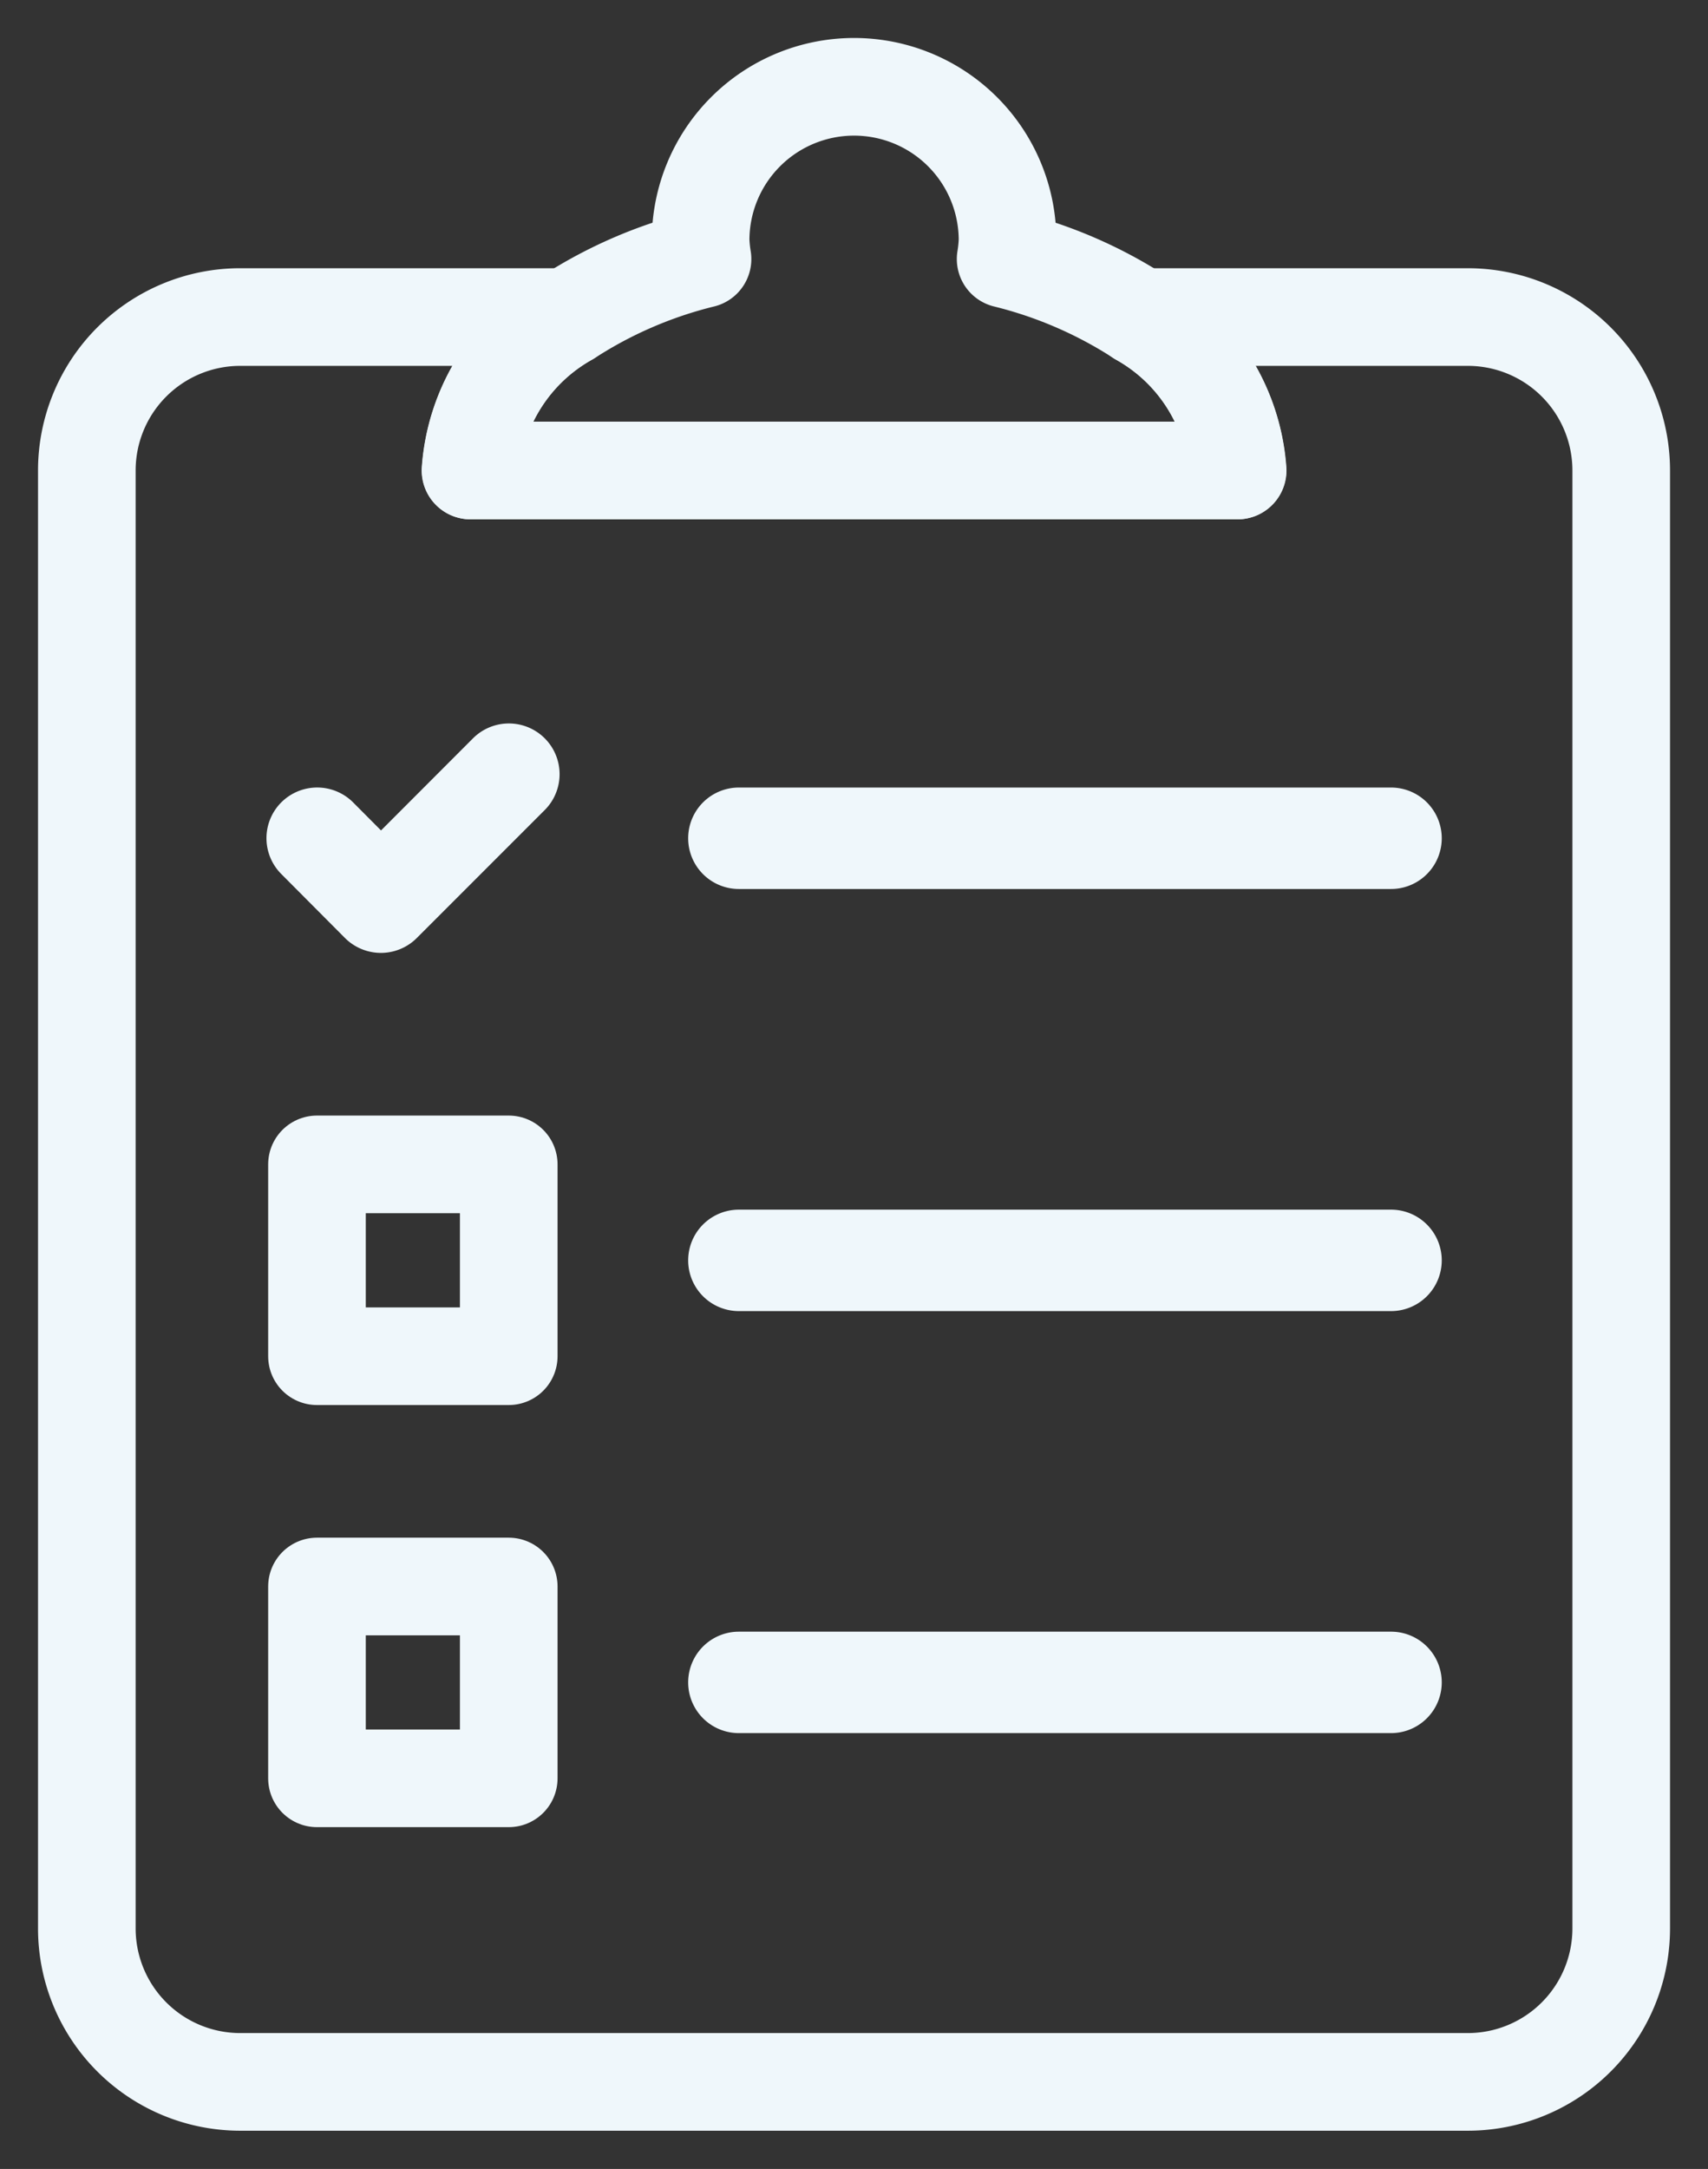
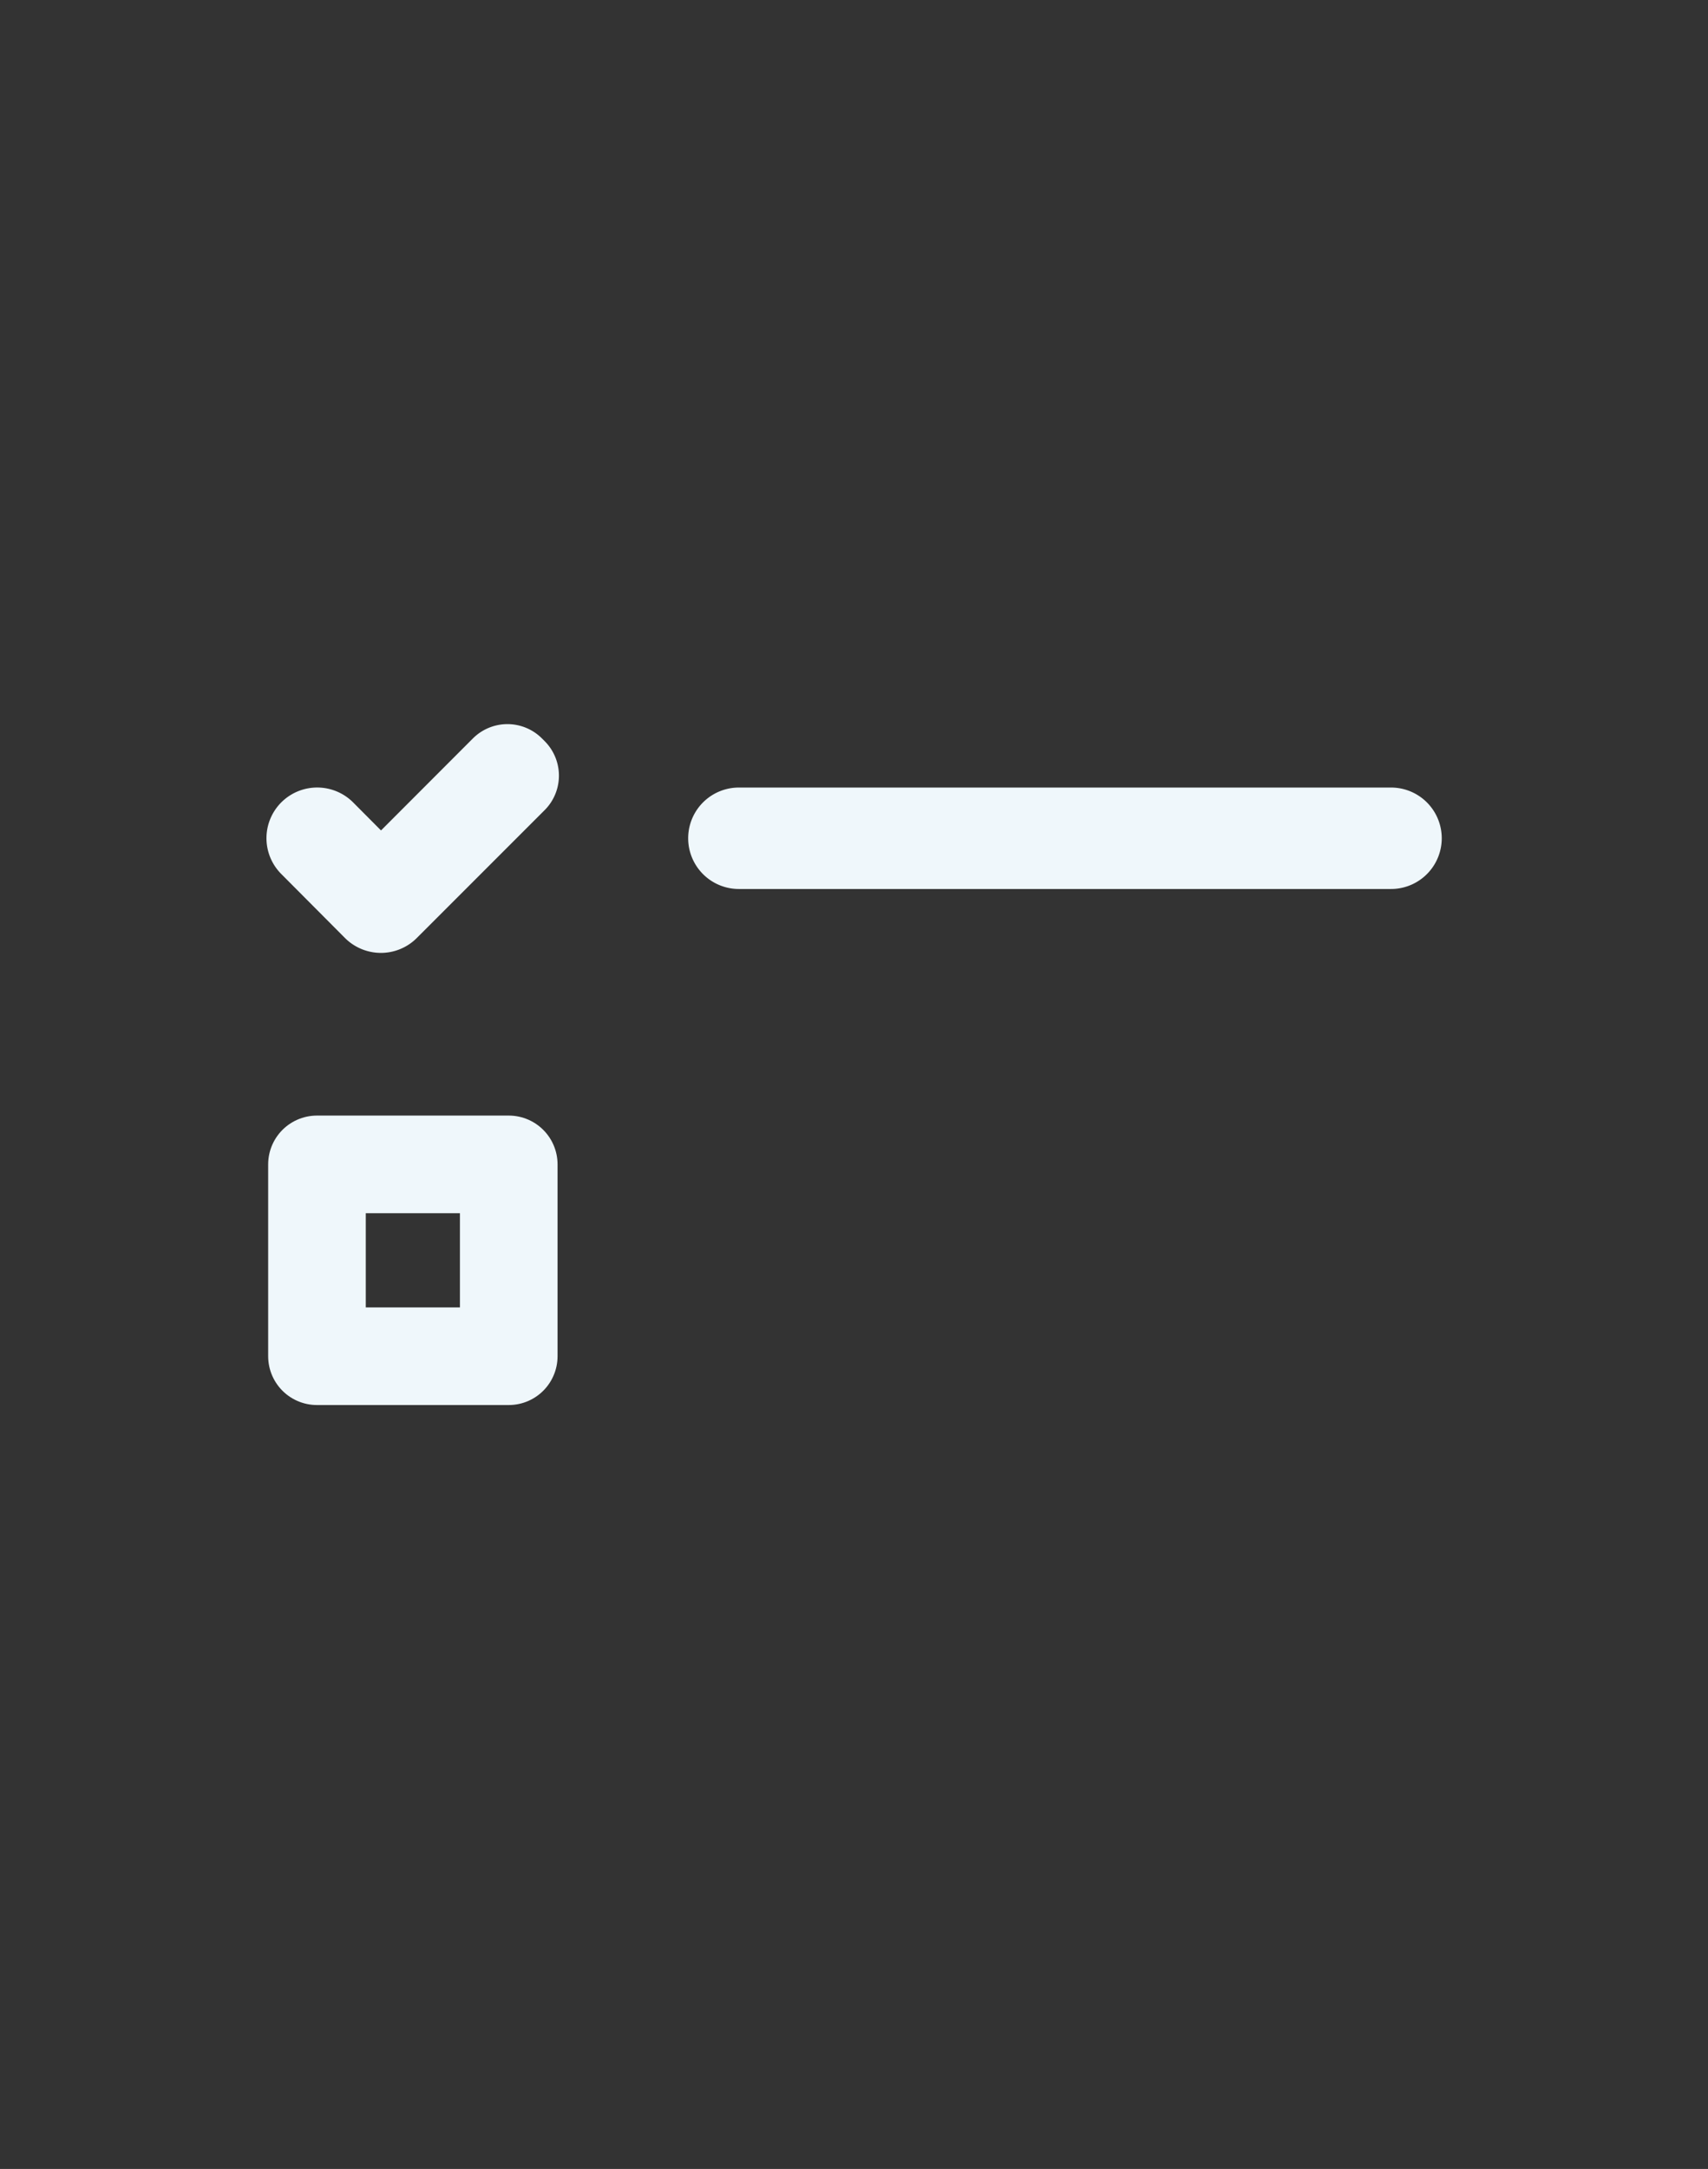
<svg xmlns="http://www.w3.org/2000/svg" width="34.993" height="44.426" viewBox="0 0 34.993 44.426">
  <rect x="0" y="0" width="34.993" height="44.426" fill="#333333" stroke="none" />
  <defs>
    <clipPath id="clip-path">
      <rect id="Rectangle_391" data-name="Rectangle 391" width="34.993" height="44.426" fill="none" stroke="#eff7fb" stroke-width="2" />
    </clipPath>
  </defs>
  <g id="QUIZZ" transform="translate(0 0)">
    <g id="Groupe_1296" data-name="Groupe 1296" transform="translate(0 0)" clip-path="url(#clip-path)">
-       <path id="Tracé_4632" data-name="Tracé 4632" d="M29.293,3.651h-6.72a3.922,3.922,0,0,1,2,3.143H8.86a3.92,3.92,0,0,1,2-3.143H4.143A3.143,3.143,0,0,0,1,6.794V36.659A3.144,3.144,0,0,0,4.143,39.8h25.15a3.144,3.144,0,0,0,3.143-3.145V6.794A3.143,3.143,0,0,0,29.293,3.651Z" transform="translate(0.779 2.843)" fill="none" stroke="#eff7fb" stroke-linecap="round" stroke-linejoin="round" stroke-width="2" />
-       <path id="Tracé_4633" data-name="Tracé 4633" d="M19.133,5.715a9.042,9.042,0,0,0-2.75-1.188,3.022,3.022,0,0,0,.039-.384,3.144,3.144,0,0,0-6.288,0,3.022,3.022,0,0,0,.039.384,9,9,0,0,0-2.75,1.188,3.918,3.918,0,0,0-2,3.143H21.137A3.922,3.922,0,0,0,19.133,5.715Z" transform="translate(4.22 0.779)" fill="none" stroke="#eff7fb" stroke-linecap="round" stroke-linejoin="round" stroke-width="2" />
-       <path id="Tracé_4634" data-name="Tracé 4634" d="M7.57,8.906,4.979,11.5,3.7,10.215a.041.041,0,0,0-.055,0,.038.038,0,0,0,0,.055L4.95,11.581a.044.044,0,0,0,.028.011.039.039,0,0,0,.027-.011l2.62-2.62a.039.039,0,1,0-.055-.055Z" transform="translate(2.826 6.926)" fill="none" stroke="#eff7fb" stroke-linecap="round" stroke-linejoin="round" stroke-width="2" />
+       <path id="Tracé_4634" data-name="Tracé 4634" d="M7.57,8.906,4.979,11.5,3.7,10.215a.041.041,0,0,0-.055,0,.038.038,0,0,0,0,.055L4.95,11.581a.044.044,0,0,0,.028.011.039.039,0,0,0,.027-.011l2.62-2.62Z" transform="translate(2.826 6.926)" fill="none" stroke="#eff7fb" stroke-linecap="round" stroke-linejoin="round" stroke-width="2" />
      <path id="Tracé_4635" data-name="Tracé 4635" d="M21.889,9.709H8.528a.039.039,0,0,1,0-.078H21.889a.039.039,0,0,1,0,.078Z" transform="translate(6.61 7.5)" fill="none" stroke="#eff7fb" stroke-linecap="round" stroke-linejoin="round" stroke-width="2" />
      <rect id="Rectangle_389" data-name="Rectangle 389" width="3.929" height="3.929" transform="translate(6.494 23.85)" fill="none" stroke="#eff7fb" stroke-linecap="round" stroke-linejoin="round" stroke-width="2" />
-       <path id="Tracé_4636" data-name="Tracé 4636" d="M21.889,14.57H8.528a.039.039,0,0,1,0-.078H21.889a.039.039,0,0,1,0,.078Z" transform="translate(6.61 11.285)" fill="none" stroke="#eff7fb" stroke-linecap="round" stroke-linejoin="round" stroke-width="2" />
-       <rect id="Rectangle_390" data-name="Rectangle 390" width="3.929" height="3.929" transform="translate(6.494 32.496)" fill="none" stroke="#eff7fb" stroke-linecap="round" stroke-linejoin="round" stroke-width="2" />
-       <path id="Tracé_4637" data-name="Tracé 4637" d="M21.889,19.43H8.528a.039.039,0,0,1,0-.078H21.889a.039.039,0,0,1,0,.078Z" transform="translate(6.61 15.069)" fill="none" stroke="#eff7fb" stroke-linecap="round" stroke-linejoin="round" stroke-width="2" />
    </g>
  </g>
</svg>